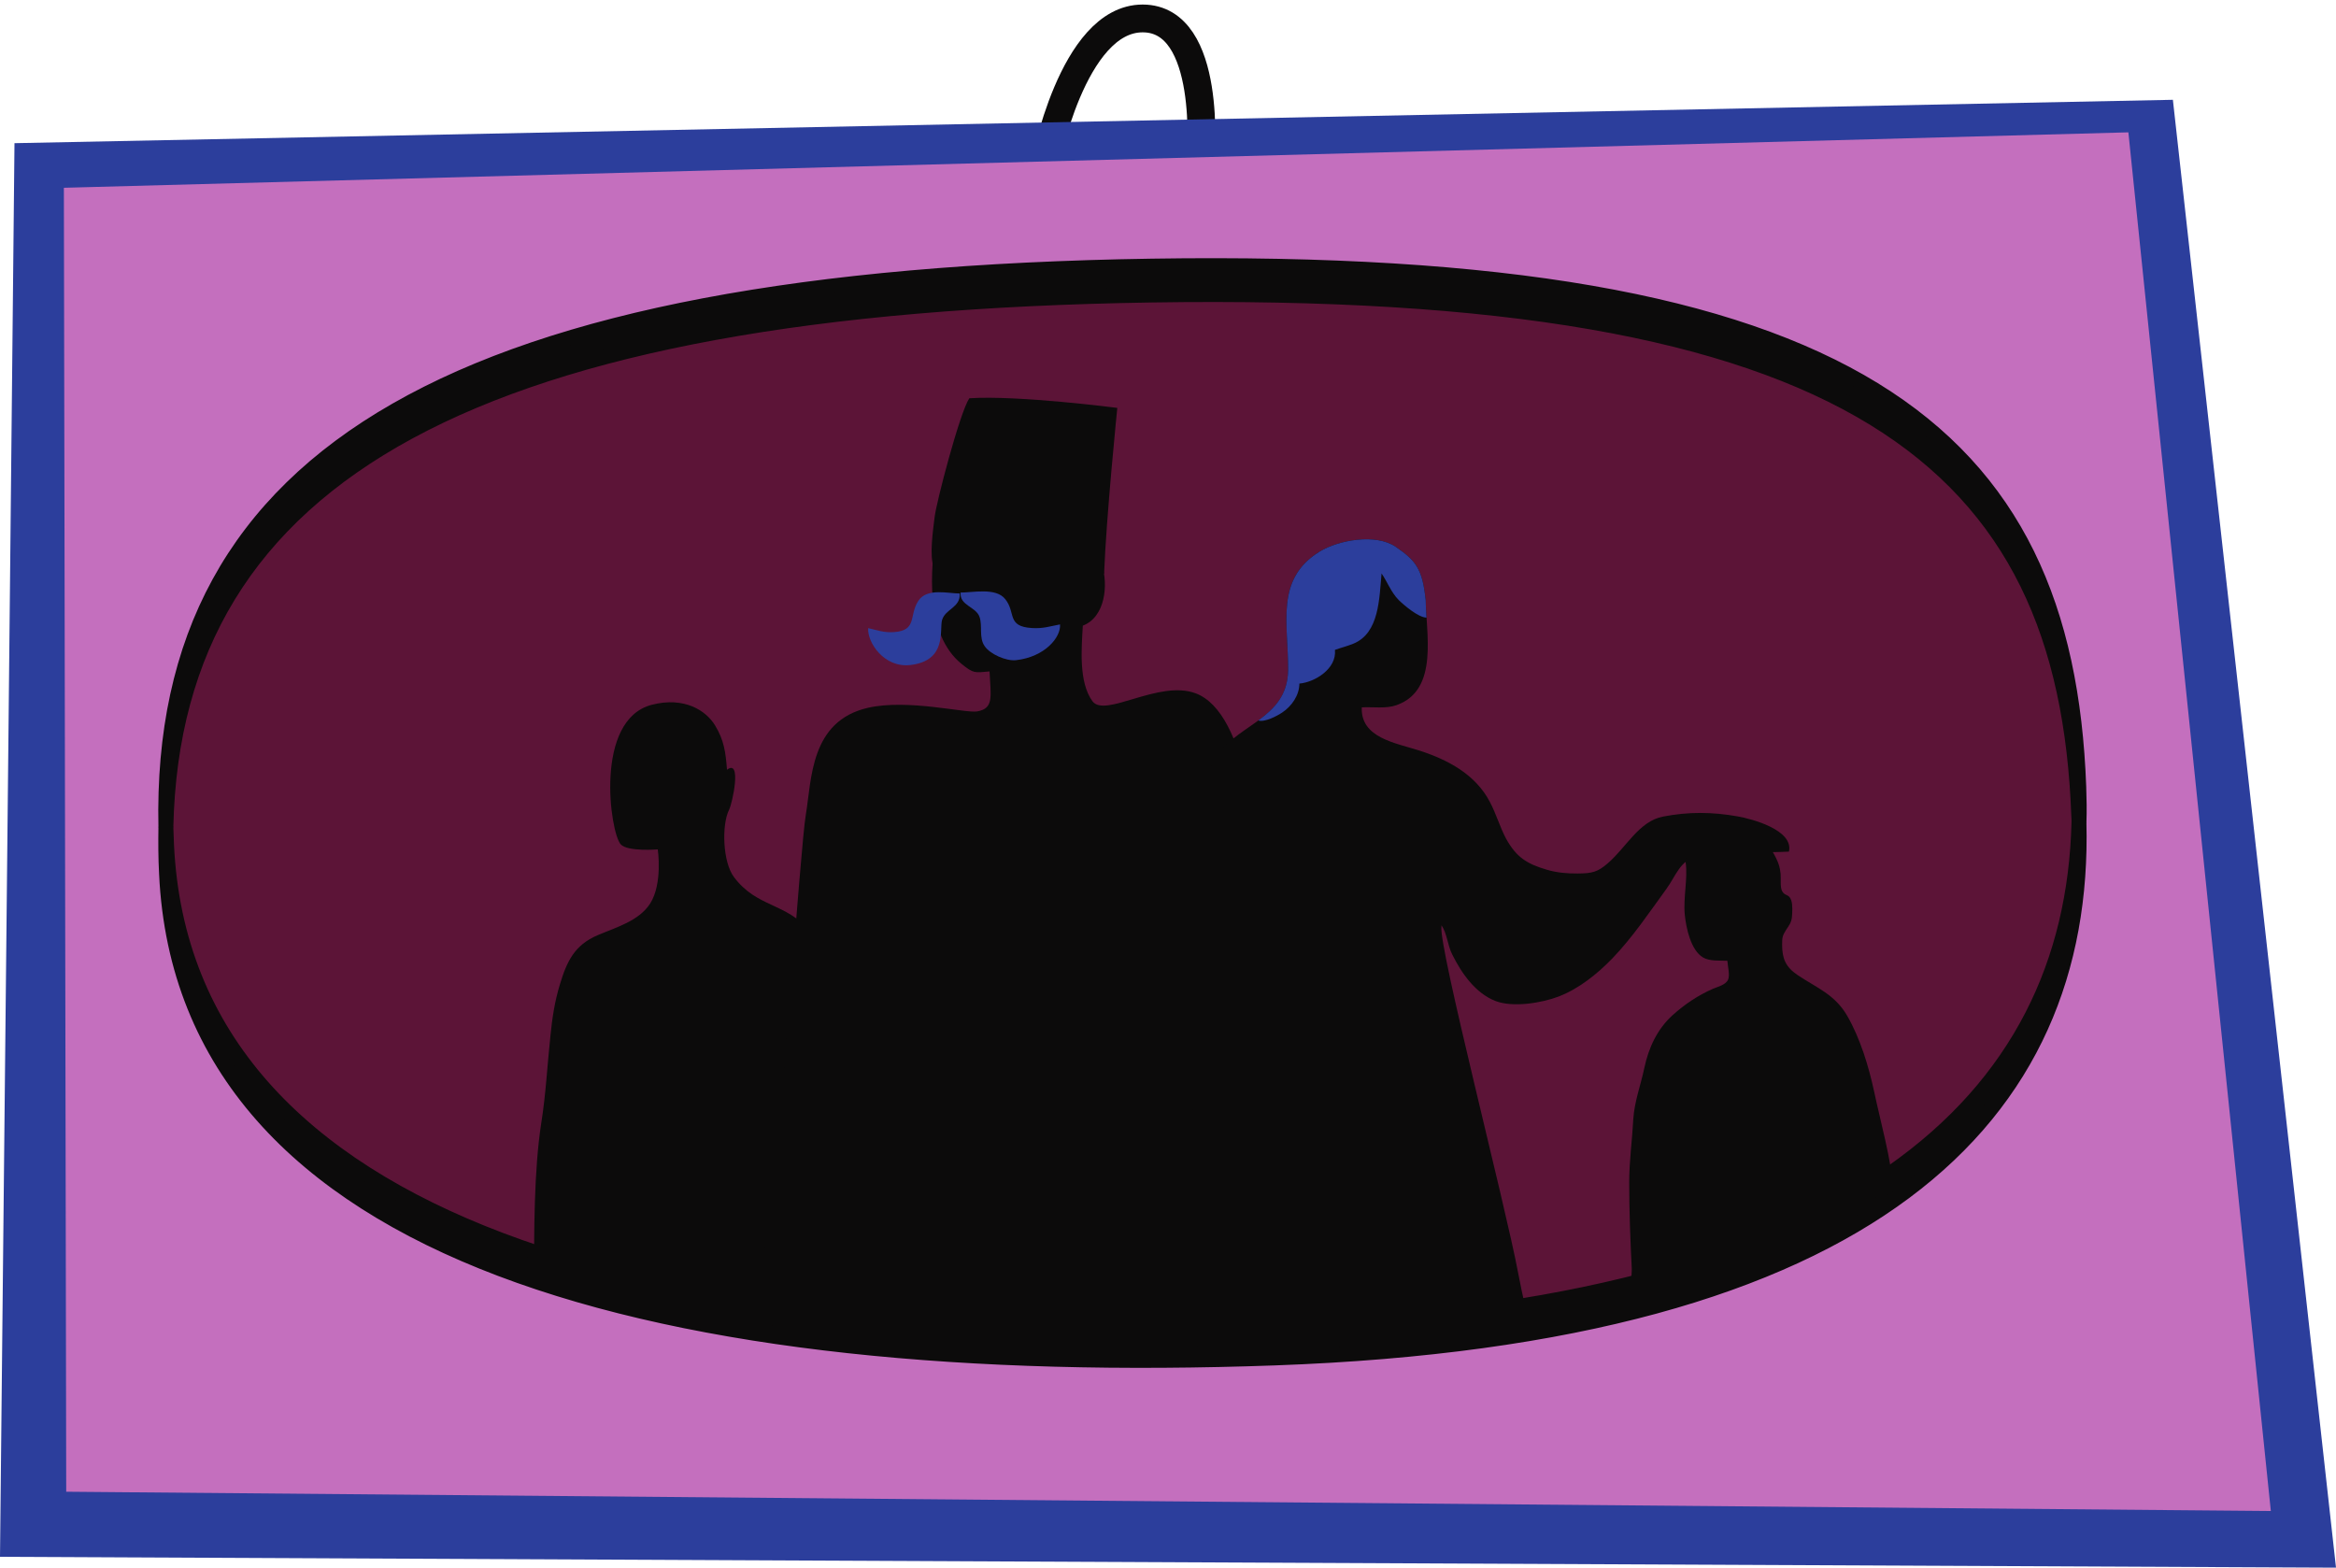
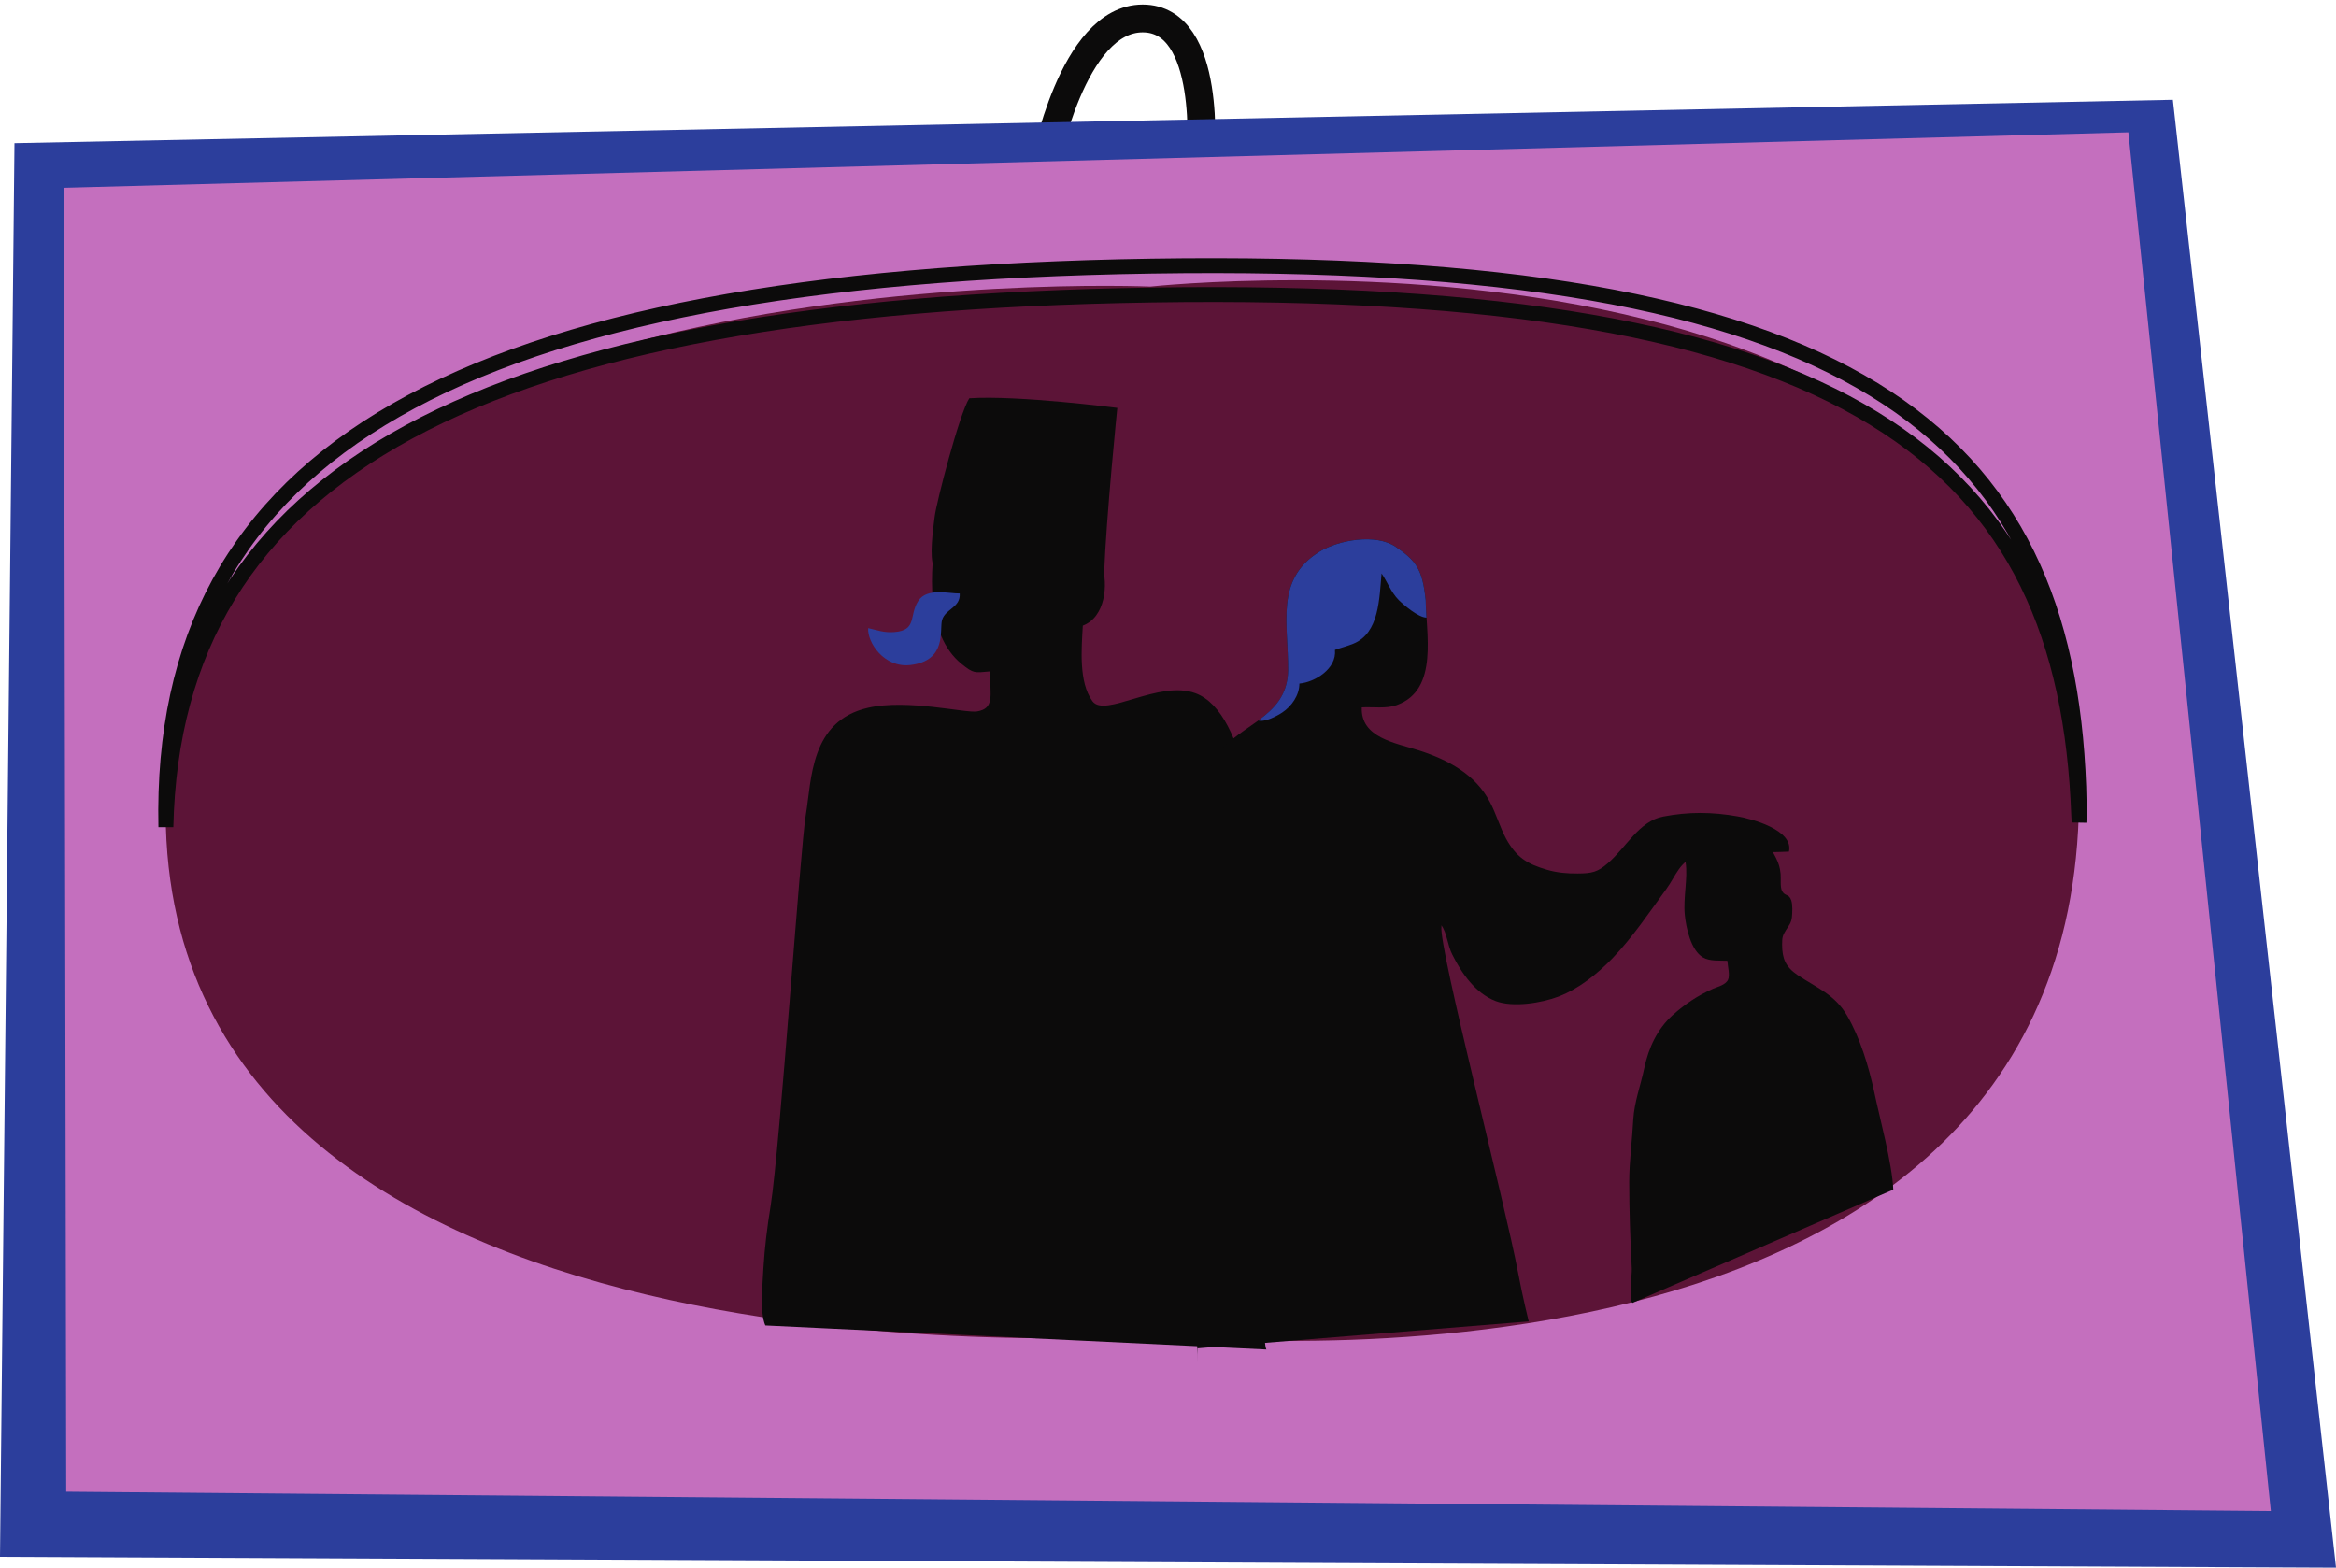
<svg xmlns="http://www.w3.org/2000/svg" width="380" height="255" viewBox="0 0 380 255" fill="none">
  <path d="M169.941 27.014C169.941 27.014 174.375 3 185.876 3C197.342 3 195.298 25.773 195.298 25.773" stroke="#0C0B0B" stroke-width="4.521" stroke-miterlimit="10" />
  <path d="M2.356 23.29C2.356 25.054 0 253.237 0 253.237L380 255L353.466 16.233L2.356 23.29Z" fill="#2C3E9C" />
  <path d="M10.391 30.545L10.772 242.649L369.399 245.785L346.225 21.527L10.391 30.545Z" fill="#C46FBE" />
  <path d="M26.982 134.52C24.142 39.559 187.122 46.617 187.122 46.617C187.122 46.617 341.513 29.76 338.152 132.677C334.896 233.202 188.716 217.165 188.716 217.165C188.716 217.165 29.823 229.478 26.982 134.52Z" fill="#5C1437" />
-   <path d="M207.354 216.186C108.977 219.713 30.032 200.308 27.088 137.38C27.053 136.419 27.019 135.464 26.984 134.52C26.949 136.986 26.949 139.507 27.088 142.086C30.032 205.011 108.977 224.419 207.354 220.889C305.004 217.39 339.402 181.46 338.189 133.791C337.046 179.105 301.748 212.801 207.354 216.186Z" fill="#0C0B0B" />
-   <path d="M207.354 216.186C108.977 219.713 30.032 200.308 27.088 137.38C27.053 136.419 27.019 135.464 26.984 134.52C26.949 136.986 26.949 139.507 27.088 142.086C30.032 205.011 108.977 224.419 207.354 220.889C305.004 217.39 339.402 181.46 338.189 133.791C337.046 179.105 301.748 212.801 207.354 216.186Z" stroke="#0C0B0B" stroke-width="2.425" stroke-miterlimit="10" />
-   <path d="M187.333 47.989C301.645 46.226 336.042 75.033 338.155 132.678C338.19 133.047 338.19 133.421 338.19 133.791C338.259 131.872 338.224 129.932 338.155 127.971C336.042 70.327 301.645 41.52 187.333 43.287C74.788 45.023 25.668 73.563 26.985 134.521C28.266 76.796 77.732 49.684 187.333 47.989Z" fill="#0C0B0B" />
  <path d="M187.333 47.989C301.645 46.226 336.042 75.033 338.155 132.678C338.19 133.047 338.19 133.421 338.19 133.791C338.259 131.872 338.224 129.932 338.155 127.971C336.042 70.327 301.645 41.52 187.333 43.287C74.788 45.023 25.668 73.563 26.985 134.521C28.266 76.796 77.732 49.684 187.333 47.989Z" stroke="#0C0B0B" stroke-width="2.425" stroke-miterlimit="10" />
-   <path d="M86.875 208.541C86.875 200.661 86.841 190.423 88.053 182.643C88.815 177.864 89.023 173.258 89.542 168.466C89.82 165.63 90.235 162.895 91.067 160.17C92.21 156.363 93.457 153.739 97.198 152.131C100.177 150.859 103.918 149.825 105.754 146.986C107.832 143.718 107.001 138.165 107.001 138.165C107.001 138.165 102.082 138.57 100.974 137.342C99.242 135.444 96.609 117.08 106.031 114.642C111.331 113.269 114.899 115.596 116.354 118.055C117.774 120.399 118.051 122.391 118.259 125.209C120.718 123.359 119.125 130.7 118.605 131.703C117.358 134.185 117.566 140.271 119.402 142.674C123.143 147.671 127.854 146.789 131.768 151.495C139.285 160.572 135.683 208.178 135.683 218.341" fill="#0C0B0B" />
  <path d="M124.495 215.599C123.559 213.5 124.079 208.708 124.183 206.297C124.391 202.902 124.806 199.489 125.361 196.138C126.885 186.471 130.21 137.633 131.076 132.577C132.046 126.796 131.769 117.287 141.191 115.133C147.669 113.65 157.091 116.049 158.961 115.721C161.698 115.23 161.178 113.349 160.97 109.217C158.546 109.438 158.372 109.583 156.398 107.975C150.44 103.124 151.306 92.723 152.38 85.825C153.35 79.552 159.793 76.513 164.157 76.416C168.834 76.309 176.454 77.225 177.979 82.166C178.775 84.822 178.394 89.099 178.29 91.859C178.637 91.731 178.914 91.841 179.226 91.765C180.334 95.178 179.78 100.385 176.143 101.769C175.935 105.496 175.45 110.942 177.702 114.054C179.745 116.845 188.509 110.524 194.502 112.778C211.198 119.061 204.34 194.091 204.998 205.174C205.206 208.815 205.413 212.452 205.587 216.097C205.656 217.027 205.76 219.077 206.002 219.517" fill="#0C0B0B" />
  <path d="M156.226 96.54C154.32 96.564 150.822 95.572 149.402 97.709C147.808 100.126 149.263 102.536 145.453 102.816C143.755 102.941 142.785 102.515 141.227 102.173C141.053 104.438 143.79 108.694 148.12 108.172C154.113 107.446 152.796 102.467 153.247 100.852C153.801 99.006 156.26 98.857 156.122 96.54" fill="#2C3E9C" />
-   <path d="M156.121 96.392C158.165 96.416 162.01 95.503 163.534 97.467C165.301 99.687 163.707 101.9 167.864 102.159C169.7 102.273 170.739 101.883 172.437 101.568C172.61 103.65 169.977 106.865 165.266 107.388C163.673 107.564 161.04 106.399 160.174 105.102C159.204 103.712 159.862 101.838 159.343 100.354C158.754 98.657 156.086 98.522 156.26 96.392" fill="#2C3E9C" />
  <path d="M248.679 214.945C248.679 214.945 247.709 211.079 246.947 207.006C244.799 195.609 234.026 154.15 234.477 150.71V150.516C235.377 151.73 235.481 153.801 236.243 155.27C237.768 158.344 240.019 161.557 243.275 162.829C246.116 163.925 250.827 163.14 253.529 162.103C256.82 160.848 259.833 158.424 262.258 155.921C265.583 152.463 268.251 148.476 271.057 144.617C272.615 142.48 273.274 140.018 275.906 139.351C277.846 138.867 279.024 139.88 280.79 140.094C280.617 139.71 280.686 139.123 280.444 138.787C283.977 138.58 287.441 138.704 291.009 138.528C291.806 135.004 284.982 133.203 282.661 132.795C278.47 132.058 274.694 132.027 270.537 132.826C266.623 133.576 264.579 137.795 261.565 140.402C259.903 141.854 259.002 142.072 256.646 142.086C254.914 142.096 253.321 141.968 251.658 141.481C248.367 140.523 246.67 139.437 245.007 136.443C244.003 134.569 243.379 132.373 242.375 130.475C240.019 125.948 235.516 123.58 230.874 122.083C226.995 120.841 221.314 120.015 221.521 115.063C223.427 114.963 225.47 115.316 227.202 114.693C234.165 112.193 231.913 102.861 231.913 97.194V97.588C231.394 92.487 230.285 91.177 227.064 88.96C223.842 86.734 217.746 87.823 214.628 89.745C207.354 94.261 209.605 101.443 209.536 109.054C209.432 117.328 200.46 117.764 197.274 124.05C195.403 127.688 195.368 131.436 195.403 135.52C195.403 142.764 194.225 149.977 194.225 157.273C194.225 177.864 193.221 198.52 194.745 218.928C194.814 219.82 194.814 220.733 194.814 221.636C194.814 220.865 194.814 220.094 194.814 219.322" fill="#0C0B0B" />
-   <path d="M204.686 117.193C205.725 117.532 207.769 116.453 208.6 115.886C210.124 114.869 211.371 113.089 211.371 111.194C213.9 110.969 217.468 108.777 217.156 105.71C218.126 105.36 219.13 105.118 220.135 104.71C224.396 102.995 224.361 97.287 224.742 93.282C225.643 94.569 226.266 96.318 227.513 97.587C228.345 98.407 230.735 100.461 232.051 100.461C231.982 99.296 231.913 98.189 231.913 97.193V97.587C231.393 92.487 230.284 91.177 227.063 88.96C223.841 86.733 217.745 87.823 214.627 89.745C207.353 94.261 209.604 101.443 209.535 109.053C209.466 113.116 207.284 115.288 204.686 117.193Z" fill="#2C3E9C" />
+   <path d="M204.686 117.193C205.725 117.532 207.769 116.453 208.6 115.886C210.124 114.869 211.371 113.089 211.371 111.194C213.9 110.969 217.468 108.777 217.156 105.71C218.126 105.36 219.13 105.118 220.135 104.71C224.396 102.995 224.361 97.287 224.742 93.282C225.643 94.569 226.266 96.318 227.513 97.587C228.345 98.407 230.735 100.461 232.051 100.461C231.982 99.296 231.913 98.189 231.913 97.193V97.587C231.393 92.487 230.284 91.177 227.063 88.96C223.841 86.733 217.745 87.823 214.627 89.745C207.353 94.261 209.604 101.443 209.535 109.053C209.466 113.116 207.284 115.288 204.686 117.193" fill="#2C3E9C" />
  <path d="M265.547 211.937C264.923 211.595 265.478 207.414 265.443 206.373C265.201 201.667 265.027 197.01 265.027 192.276C265.027 188.836 265.512 185.488 265.686 182.086C265.859 179.213 266.898 176.519 267.487 173.704C268.18 170.45 269.565 167.415 272.094 165.122C274.068 163.348 276.216 161.91 278.641 160.841C279.403 160.509 280.685 160.233 281.1 159.372C281.447 158.663 281.031 157.065 280.996 156.284C279.68 156.222 278.121 156.391 277.013 155.731C275.038 154.548 274.276 150.897 274.068 148.815C273.791 146.073 274.588 142.778 274.207 140.323C273.687 136.979 282.59 135.108 284.772 135.776C286.885 136.429 287.924 137.57 288.894 139.541C289.345 140.458 289.552 141.101 289.656 142.152C289.726 142.892 289.552 144.317 289.899 144.96C290.384 145.831 291.007 145.347 291.388 146.464C291.631 147.2 291.562 148.421 291.492 149.213C291.388 150.108 291.007 150.551 290.522 151.294C289.968 152.2 289.899 152.463 289.899 153.653C289.899 155.949 290.488 157.294 292.393 158.59C295.545 160.713 298.455 161.723 300.499 165.253C302.612 168.936 303.963 173.393 304.863 177.535C305.729 181.716 307.808 189.237 307.981 193.51" fill="#0C0B0B" />
  <path d="M151.929 92.294C151.132 90.575 151.79 86.156 152.033 84.123C152.31 81.71 156.12 67.135 157.679 64.784C165.612 64.262 181.754 66.35 181.754 66.35C181.754 66.35 179.953 84.089 179.606 93.304C173.198 93.006 167.032 95.8 160.589 93.594" fill="#0C0B0B" />
</svg>